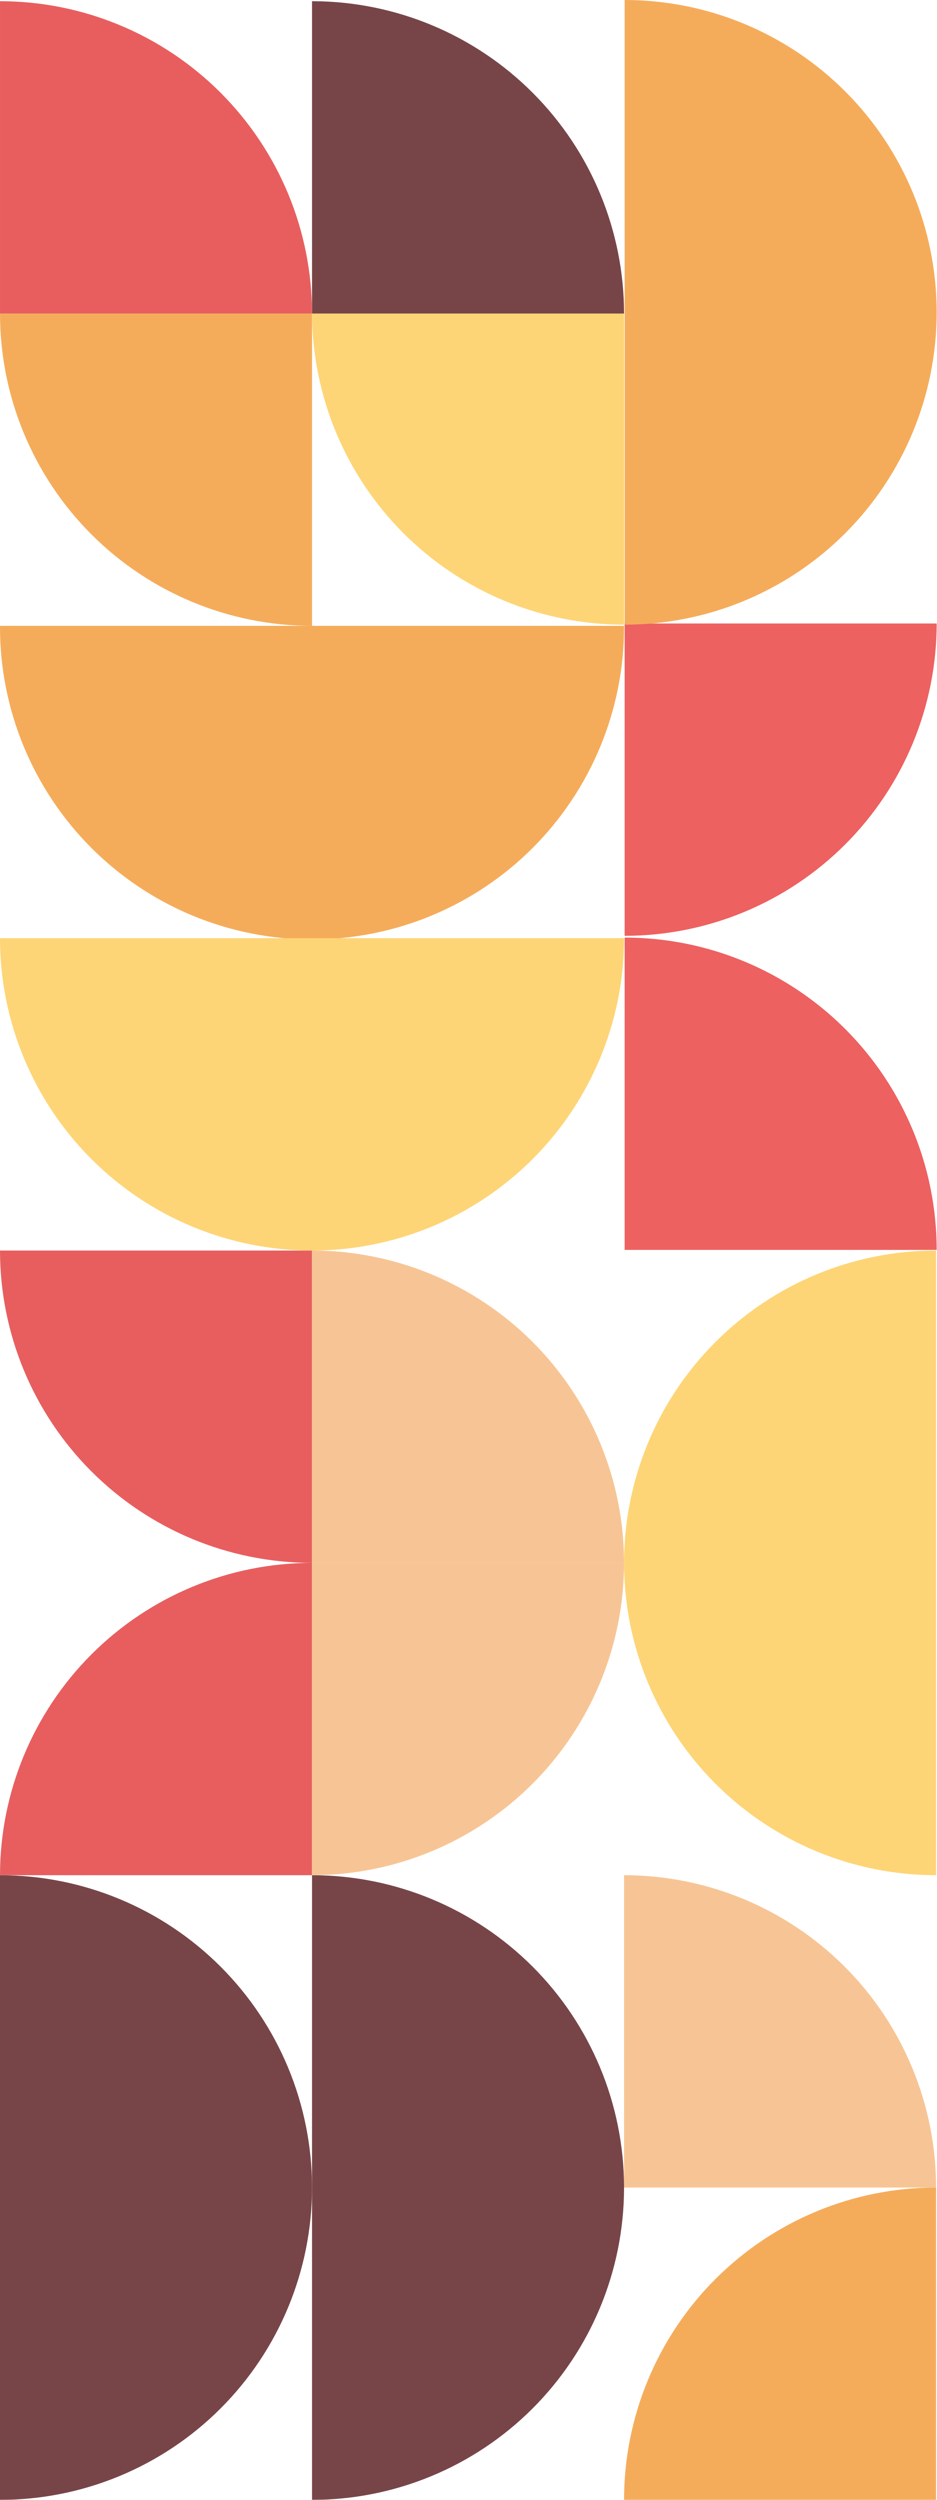
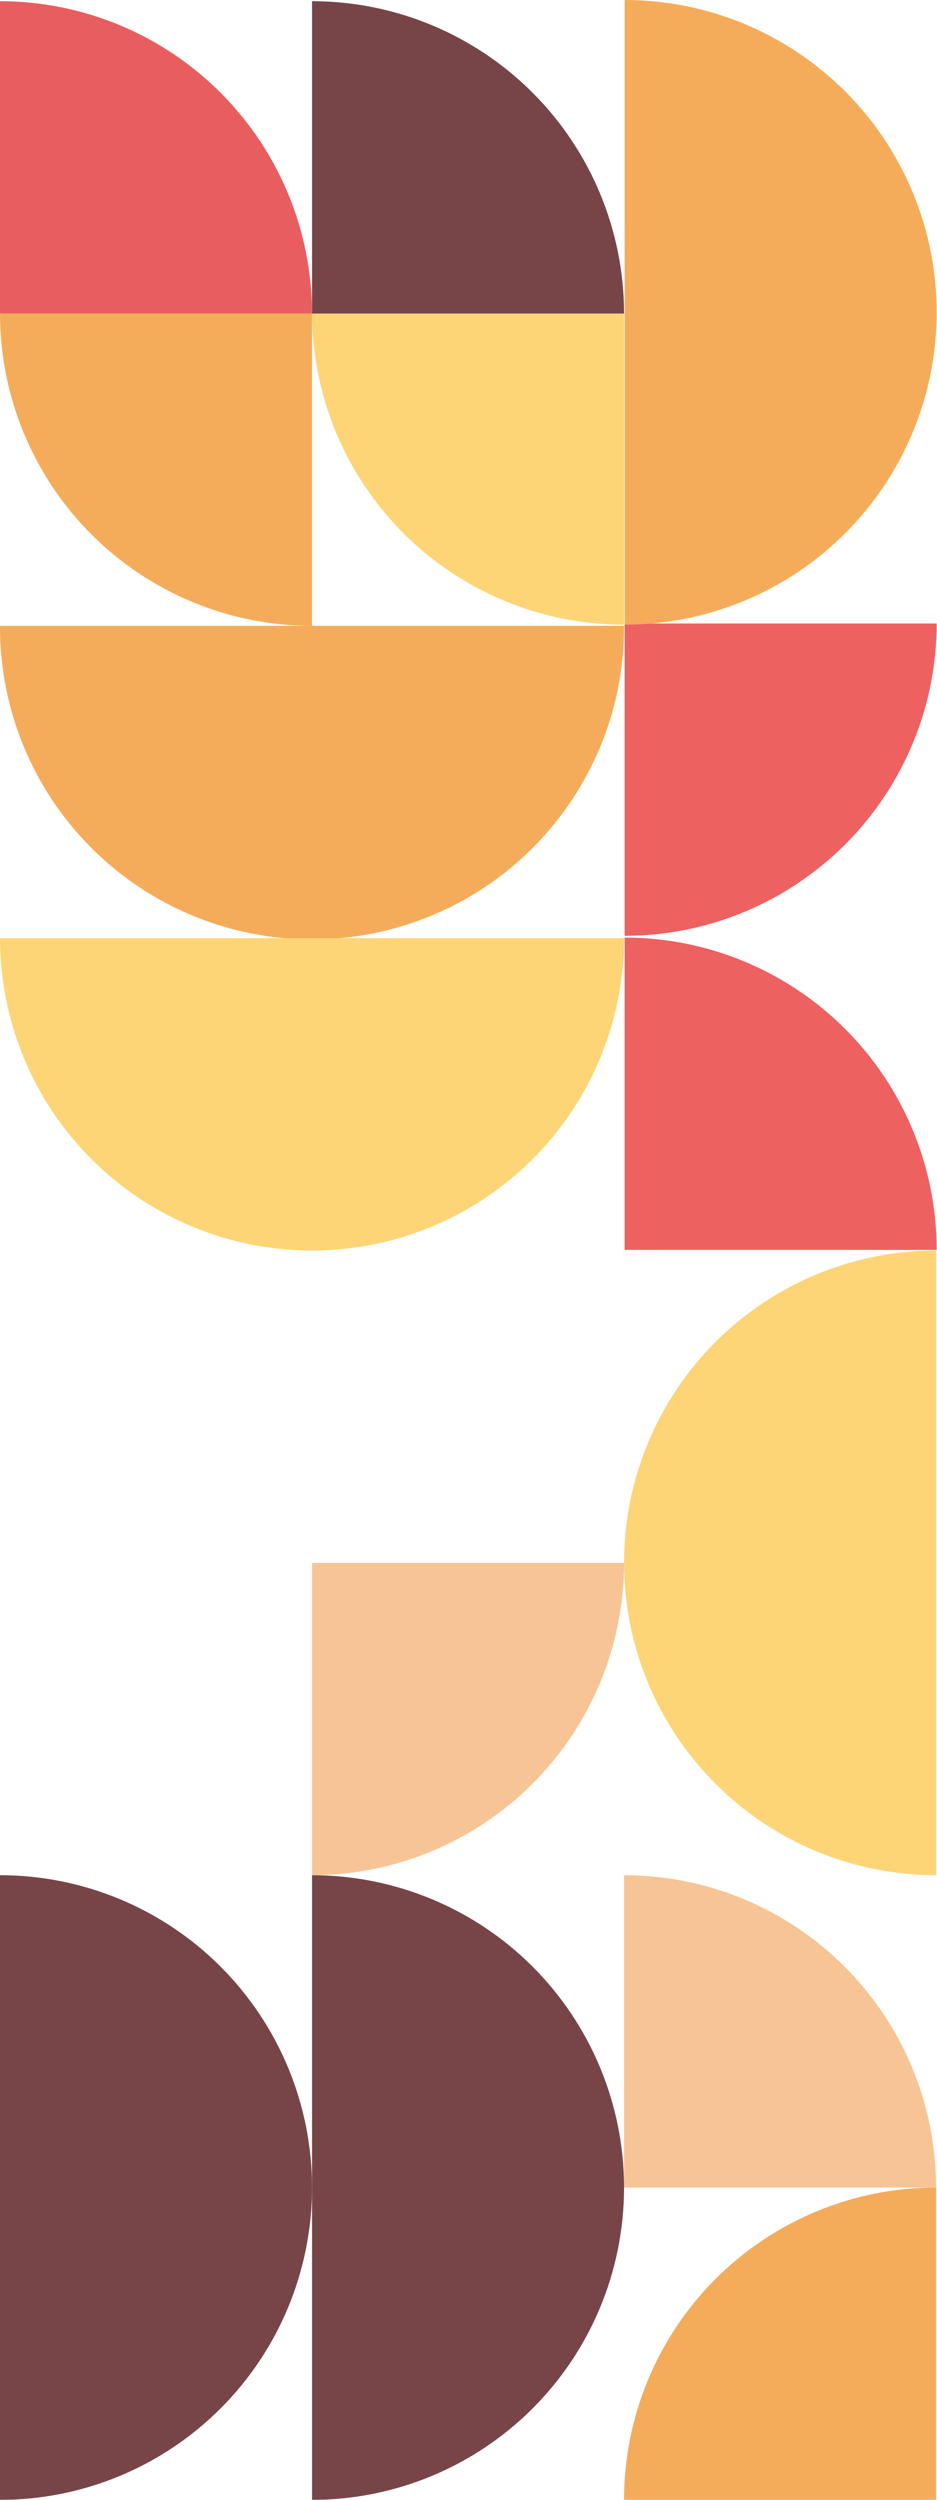
<svg xmlns="http://www.w3.org/2000/svg" width="120" height="320" viewBox="0 0 120 320" fill="none">
  <g opacity="0.75">
    <path d="M79.997 159.997L119.957 159.997C119.957 149.393 115.747 139.224 108.253 131.726C100.759 124.228 90.595 120.016 79.997 120.016C79.997 120.068 79.997 120.116 79.997 120.164L79.997 159.997Z" fill="#E72C2B" />
    <path d="M79.997 119.791C90.595 119.791 100.759 115.579 108.253 108.081C115.747 100.583 119.957 90.413 119.957 79.81L79.997 79.81L79.997 119.791Z" fill="#E72C2B" />
    <path d="M0 240.038L0 320C10.598 320 20.762 315.788 28.256 308.29C35.75 300.792 39.961 290.623 39.961 280.019C39.961 269.415 35.75 259.246 28.256 251.748C20.762 244.25 10.598 240.038 0 240.038Z" fill="#49070B" />
    <path d="M79.921 280.123L79.921 279.919C79.894 269.333 75.672 259.189 68.181 251.713C60.69 244.237 50.541 240.038 39.961 240.038L39.961 320C50.541 320 60.689 315.802 68.18 308.327C75.671 300.851 79.893 290.709 79.921 280.123Z" fill="#49070B" />
-     <path d="M0.001 240.038L39.961 240.038L39.961 200.057C29.364 200.062 19.203 204.276 11.71 211.773C4.218 219.27 0.006 229.436 0.001 240.038Z" fill="#E02829" />
    <path d="M79.921 200.057L39.961 200.057L39.961 240.038L40.105 240.038C50.676 239.994 60.799 235.763 68.261 228.27C75.722 220.778 79.915 210.634 79.921 200.057Z" fill="#F4B271" />
-     <path d="M39.821 200.057L39.961 200.057C39.961 200.005 39.961 199.953 39.961 199.897L39.961 160.076L0.001 160.076C0.001 170.656 4.191 180.804 11.655 188.298C19.119 195.791 29.247 200.02 39.821 200.057Z" fill="#E02829" />
    <path d="M79.925 160.071L79.92 160.071L79.92 160.076L79.925 160.076L79.925 160.071Z" fill="black" />
-     <path d="M79.765 200.057L79.921 200.057C79.921 189.454 75.711 179.284 68.217 171.786C60.723 164.288 50.559 160.076 39.961 160.076L39.961 200.057L79.765 200.057Z" fill="#F4B271" />
    <path d="M0 80.27C0 90.874 4.211 101.043 11.704 108.541C19.198 116.039 29.363 120.251 39.961 120.251C50.559 120.251 60.723 116.039 68.217 108.541C75.711 101.043 79.921 90.874 79.921 80.27L79.921 80.114L0 80.114L0 80.27Z" fill="#F19023" />
    <path d="M0 120.095L0 120.243C0.04 130.804 4.253 140.92 11.721 148.383C19.189 155.846 29.305 160.05 39.861 160.076L40.065 160.076C50.617 160.049 60.73 155.846 68.197 148.386C75.664 140.925 79.879 130.813 79.921 120.255L79.921 120.095L0 120.095Z" fill="#FDC748" />
    <path d="M39.961 40.133L0.001 40.133C0.001 50.737 4.211 60.906 11.705 68.404C19.199 75.902 29.363 80.114 39.961 80.114C39.961 80.062 39.961 80.014 39.961 79.966L39.961 40.133Z" fill="#F19023" />
    <path d="M40.112 39.981L39.961 39.981L39.961 40.121C39.998 50.7 44.224 60.834 51.714 68.301C59.204 75.769 69.347 79.962 79.921 79.962L79.921 39.981L40.112 39.981Z" fill="#FDC748" />
    <path d="M40.105 0.152L39.961 0.152L39.961 40.133L79.921 40.133C79.916 29.556 75.724 19.411 68.262 11.919C60.8 4.426 50.676 0.195 40.105 0.152Z" fill="#49070B" />
-     <path d="M79.925 80.118L79.925 80.113L79.92 80.113L79.92 80.118L79.925 80.118Z" fill="black" />
    <path d="M39.961 40.133C39.956 29.531 35.744 19.365 28.251 11.868C20.758 4.371 10.597 0.157 0.001 0.152L0.001 40.133L39.961 40.133Z" fill="#E02829" />
    <path d="M119.881 240.038V160.076C109.283 160.076 99.119 164.288 91.625 171.786C84.131 179.284 79.921 189.453 79.921 200.057C79.921 210.66 84.131 220.83 91.625 228.328C99.119 235.826 109.283 240.038 119.881 240.038Z" fill="#FDC748" />
    <path d="M79.921 240.038L79.921 280.019L119.881 280.019C119.881 269.415 115.671 259.246 108.177 251.748C100.683 244.25 90.519 240.038 79.921 240.038Z" fill="#F4B271" />
    <path d="M79.921 320L119.881 320L119.881 280.019C109.283 280.019 99.119 284.231 91.625 291.729C84.131 299.227 79.921 309.396 79.921 320Z" fill="#F19023" />
    <path d="M79.997 0.144L79.997 79.962C90.595 79.962 100.759 75.75 108.253 68.252C115.747 60.754 119.957 50.585 119.957 39.981C119.957 29.377 115.747 19.208 108.253 11.71C100.759 4.212 90.595 9.01989e-06 79.997 7.62939e-06L79.997 0.144Z" fill="#F19023" />
  </g>
</svg>